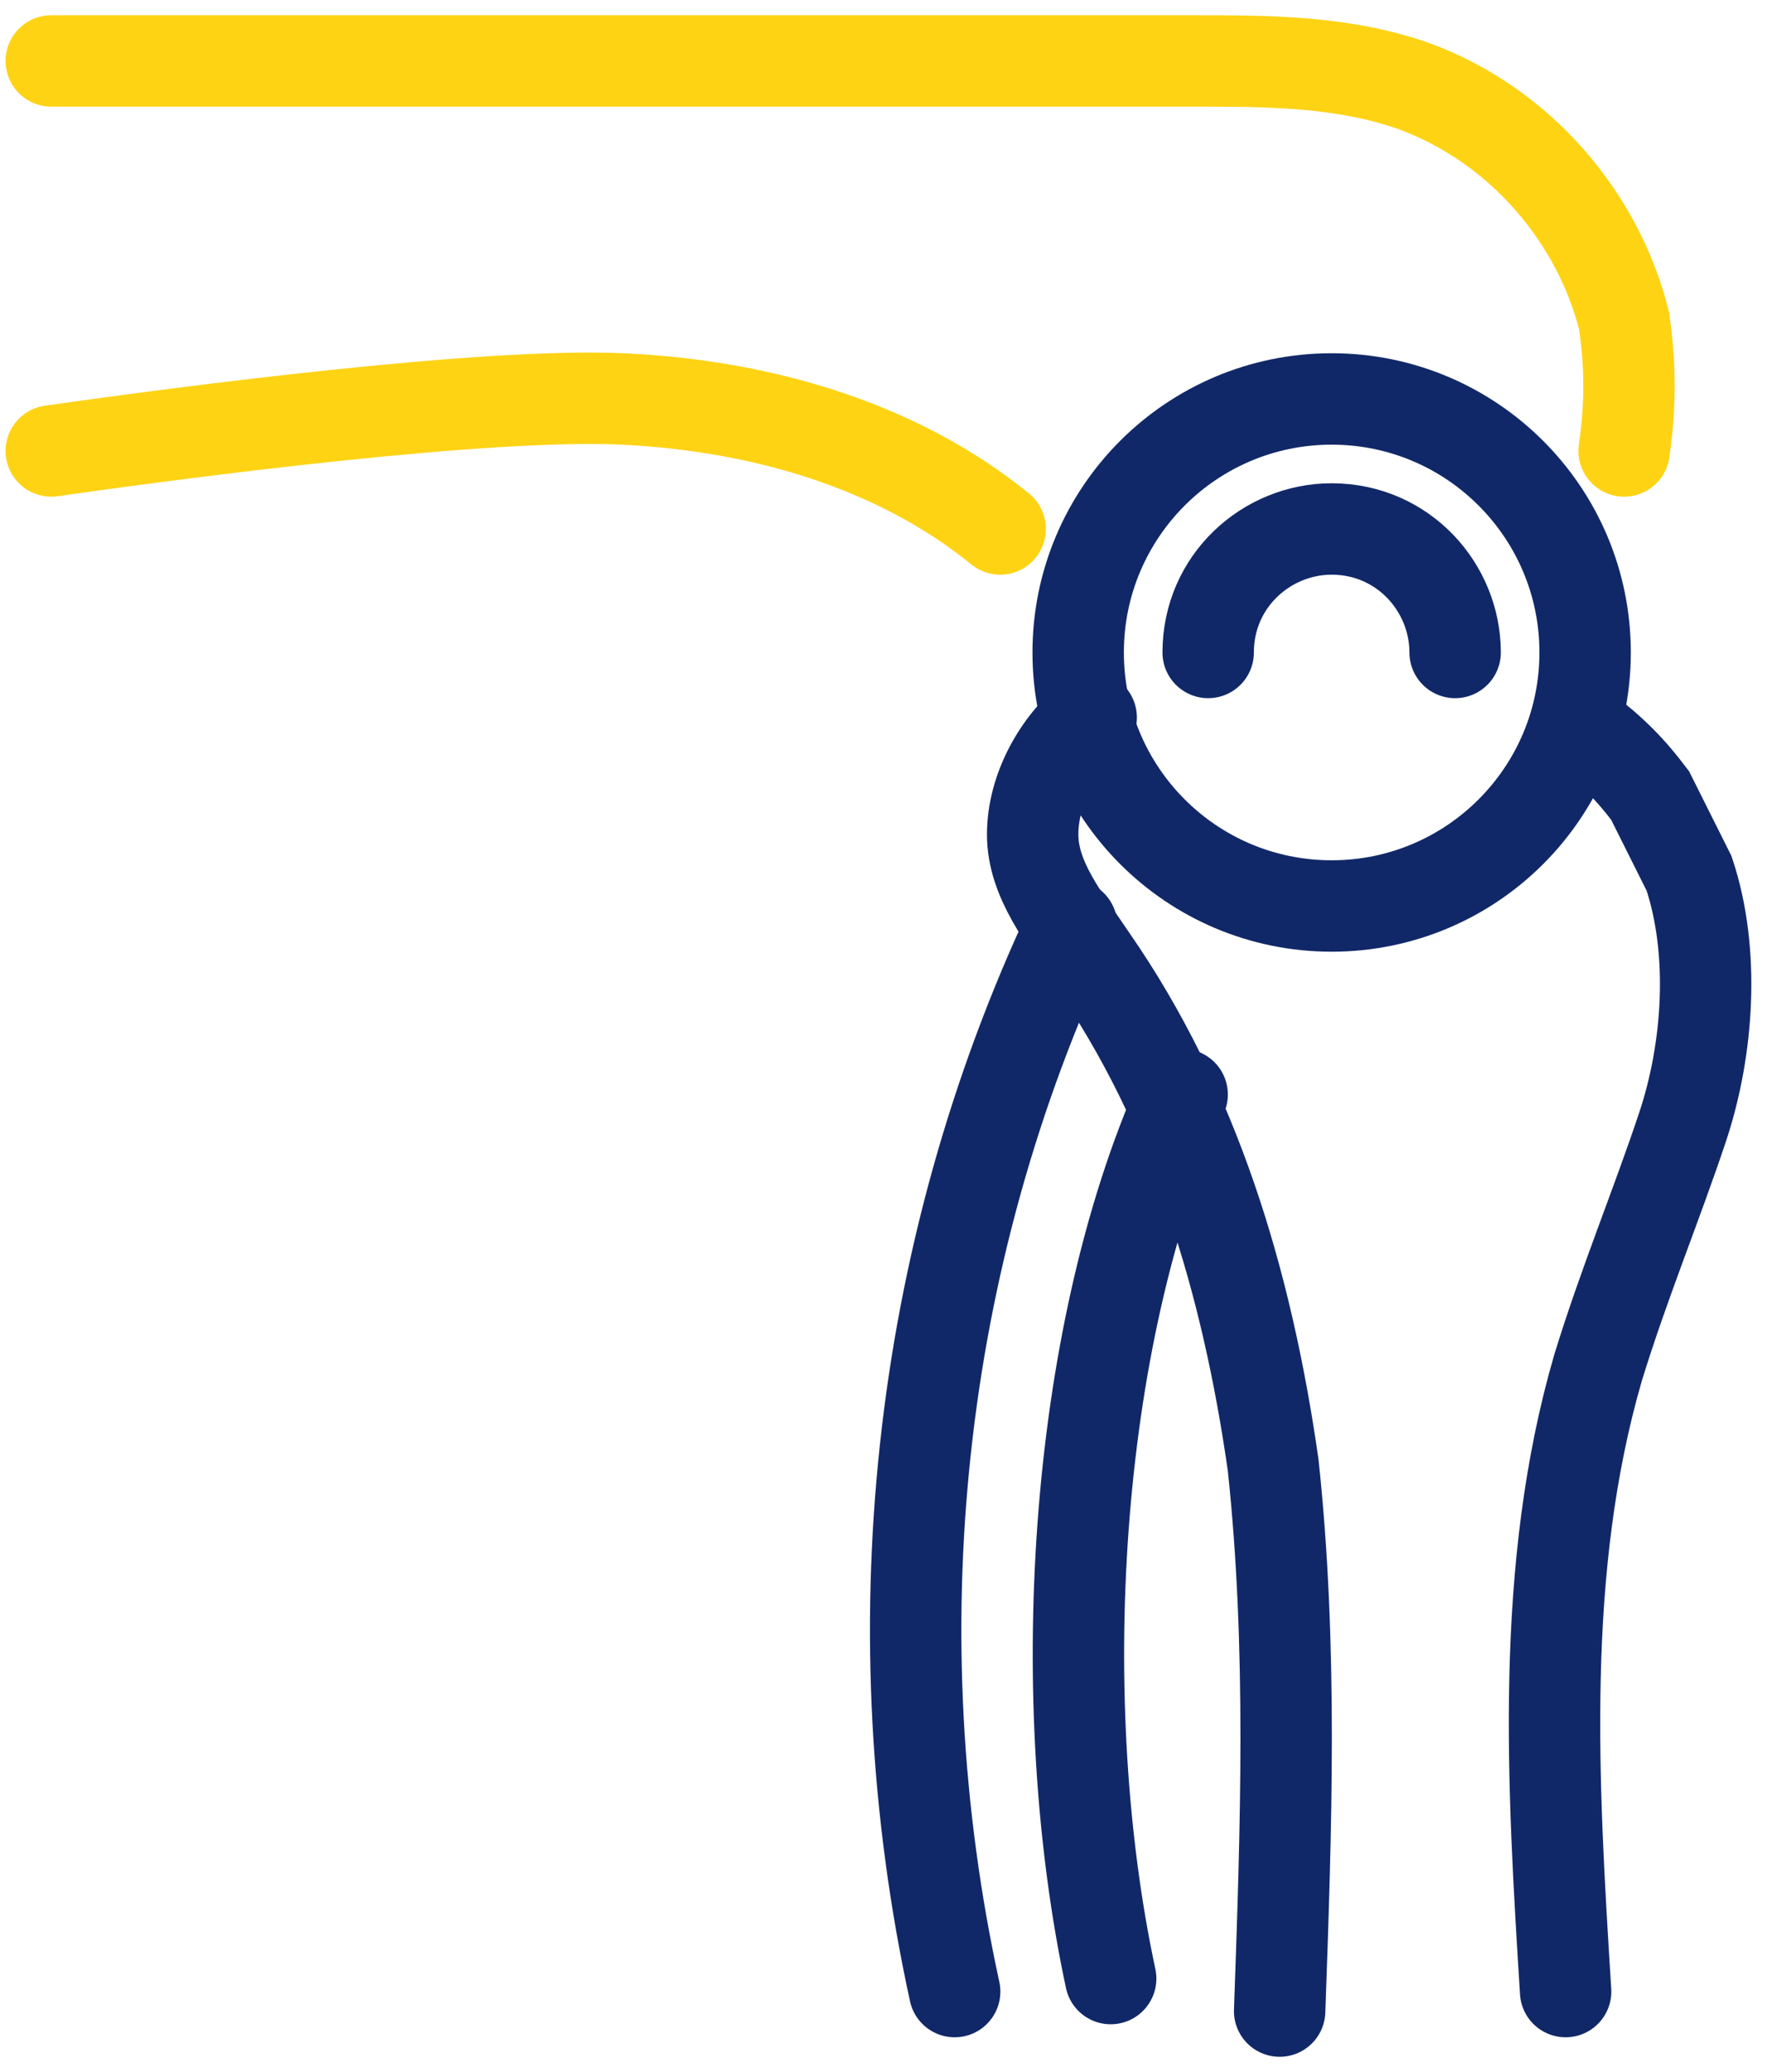
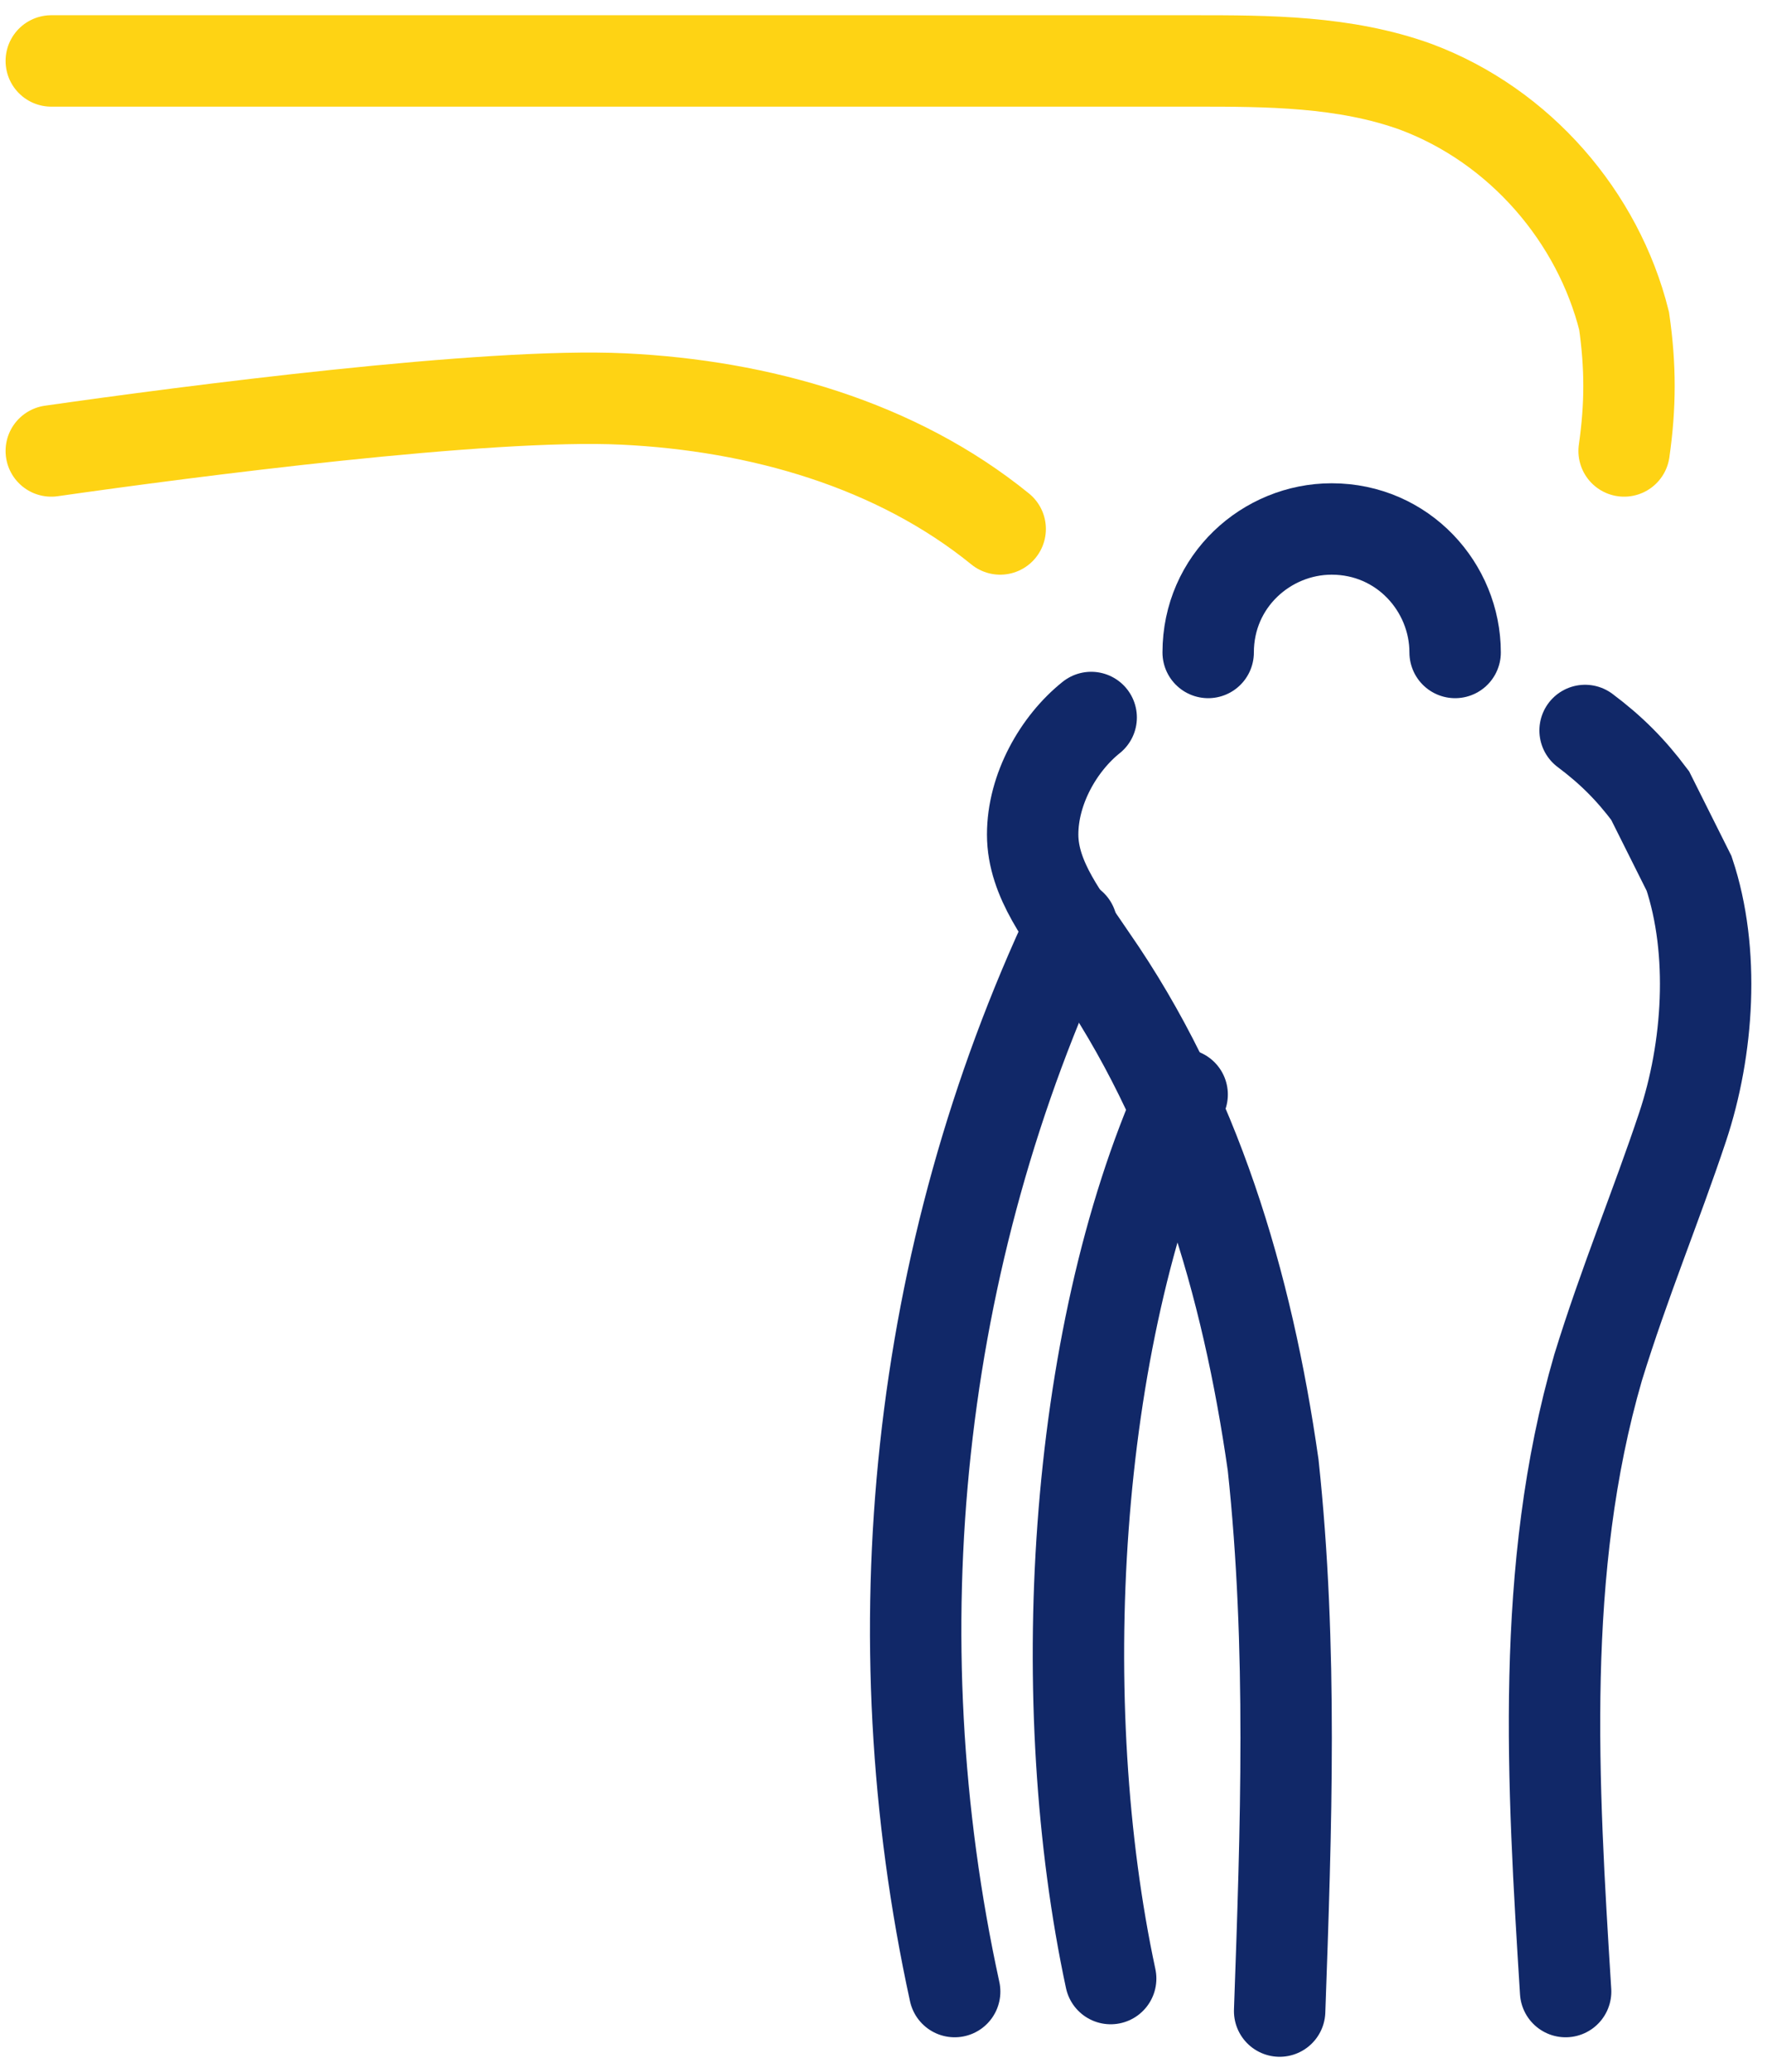
<svg xmlns="http://www.w3.org/2000/svg" width="58" height="68" viewBox="0 0 58 68" fill="none">
  <path d="M35.817 23.547C34.75 24.4 33.896 25.893 33.896 27.387C33.896 28.88 34.963 30.16 35.817 31.44C39.23 36.347 40.937 42.107 41.79 48.08C42.43 54.053 42.216 60.027 42.003 66" stroke="#112868" stroke-width="3" stroke-miterlimit="10" stroke-linecap="round" />
  <path d="M51.39 65.36C50.963 58.533 50.536 51.493 52.456 44.88C53.31 42.106 54.376 39.547 55.229 36.986C56.083 34.426 56.296 31.227 55.443 28.666C55.016 27.813 54.589 26.96 54.163 26.107C53.523 25.253 52.883 24.613 52.029 23.973" stroke="#112868" stroke-width="3" stroke-miterlimit="10" stroke-linecap="round" />
  <path d="M35.176 30.373C30.056 41.254 28.776 53.627 31.336 65.36" stroke="#112868" stroke-width="3" stroke-miterlimit="10" stroke-linecap="round" />
  <path d="M38.803 35.92C35.177 44.027 34.537 55.973 36.457 64.933" stroke="#112868" stroke-width="3" stroke-miterlimit="10" stroke-linecap="round" />
  <path d="M1.683 14.8C6.163 14.16 15.977 12.88 20.457 13.094C24.937 13.307 29.416 14.587 32.83 17.36" stroke="#FED314" stroke-width="3" stroke-miterlimit="10" stroke-linecap="round" />
  <path d="M53.31 14.8C53.523 13.307 53.523 12.027 53.31 10.533C52.456 7.12 49.897 4.133 46.483 2.853C44.137 2 41.576 2 39.23 2H1.683" stroke="#FED314" stroke-width="3" stroke-miterlimit="10" stroke-linecap="round" />
-   <path d="M43.71 29.733C48.305 29.733 52.03 26.008 52.03 21.413C52.03 16.818 48.305 13.093 43.71 13.093C39.115 13.093 35.39 16.818 35.39 21.413C35.39 26.008 39.115 29.733 43.71 29.733Z" stroke="#112868" stroke-width="3" stroke-miterlimit="10" stroke-linecap="round" />
  <path d="M39.657 21.413C39.657 19.067 41.577 17.36 43.71 17.36C46.056 17.36 47.763 19.28 47.763 21.413" stroke="#112868" stroke-width="3" stroke-miterlimit="10" stroke-linecap="round" />
</svg>